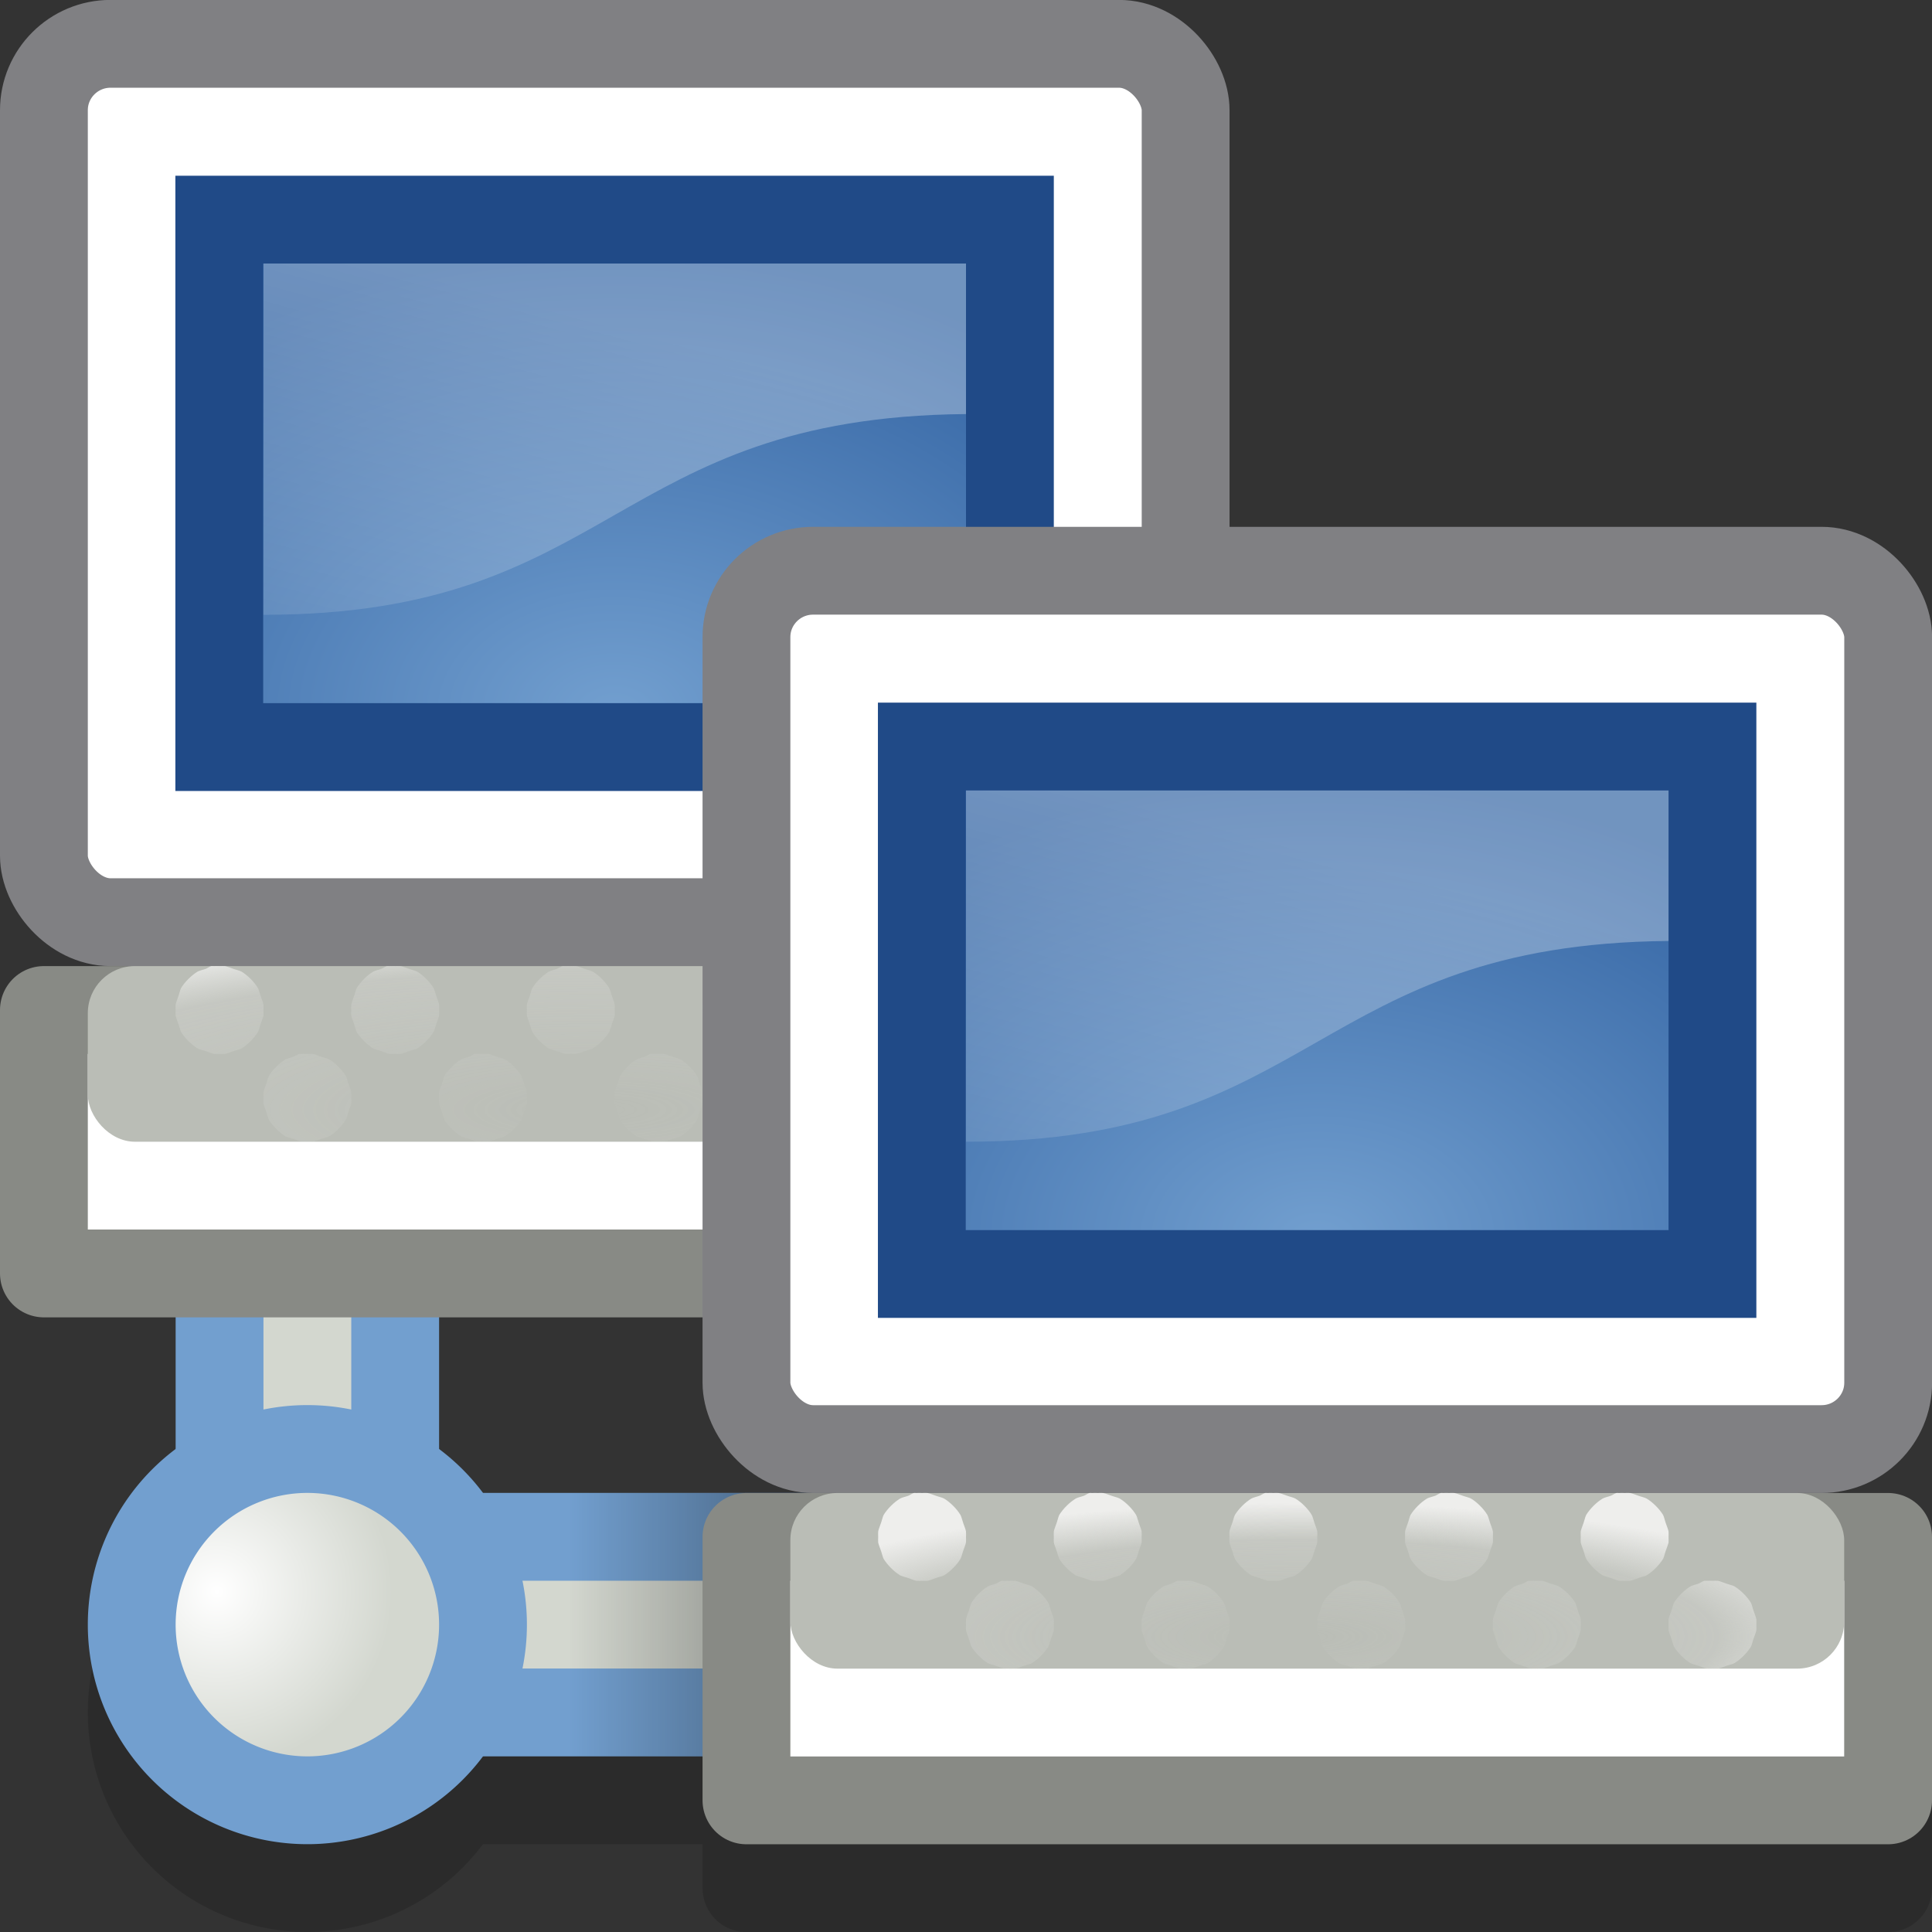
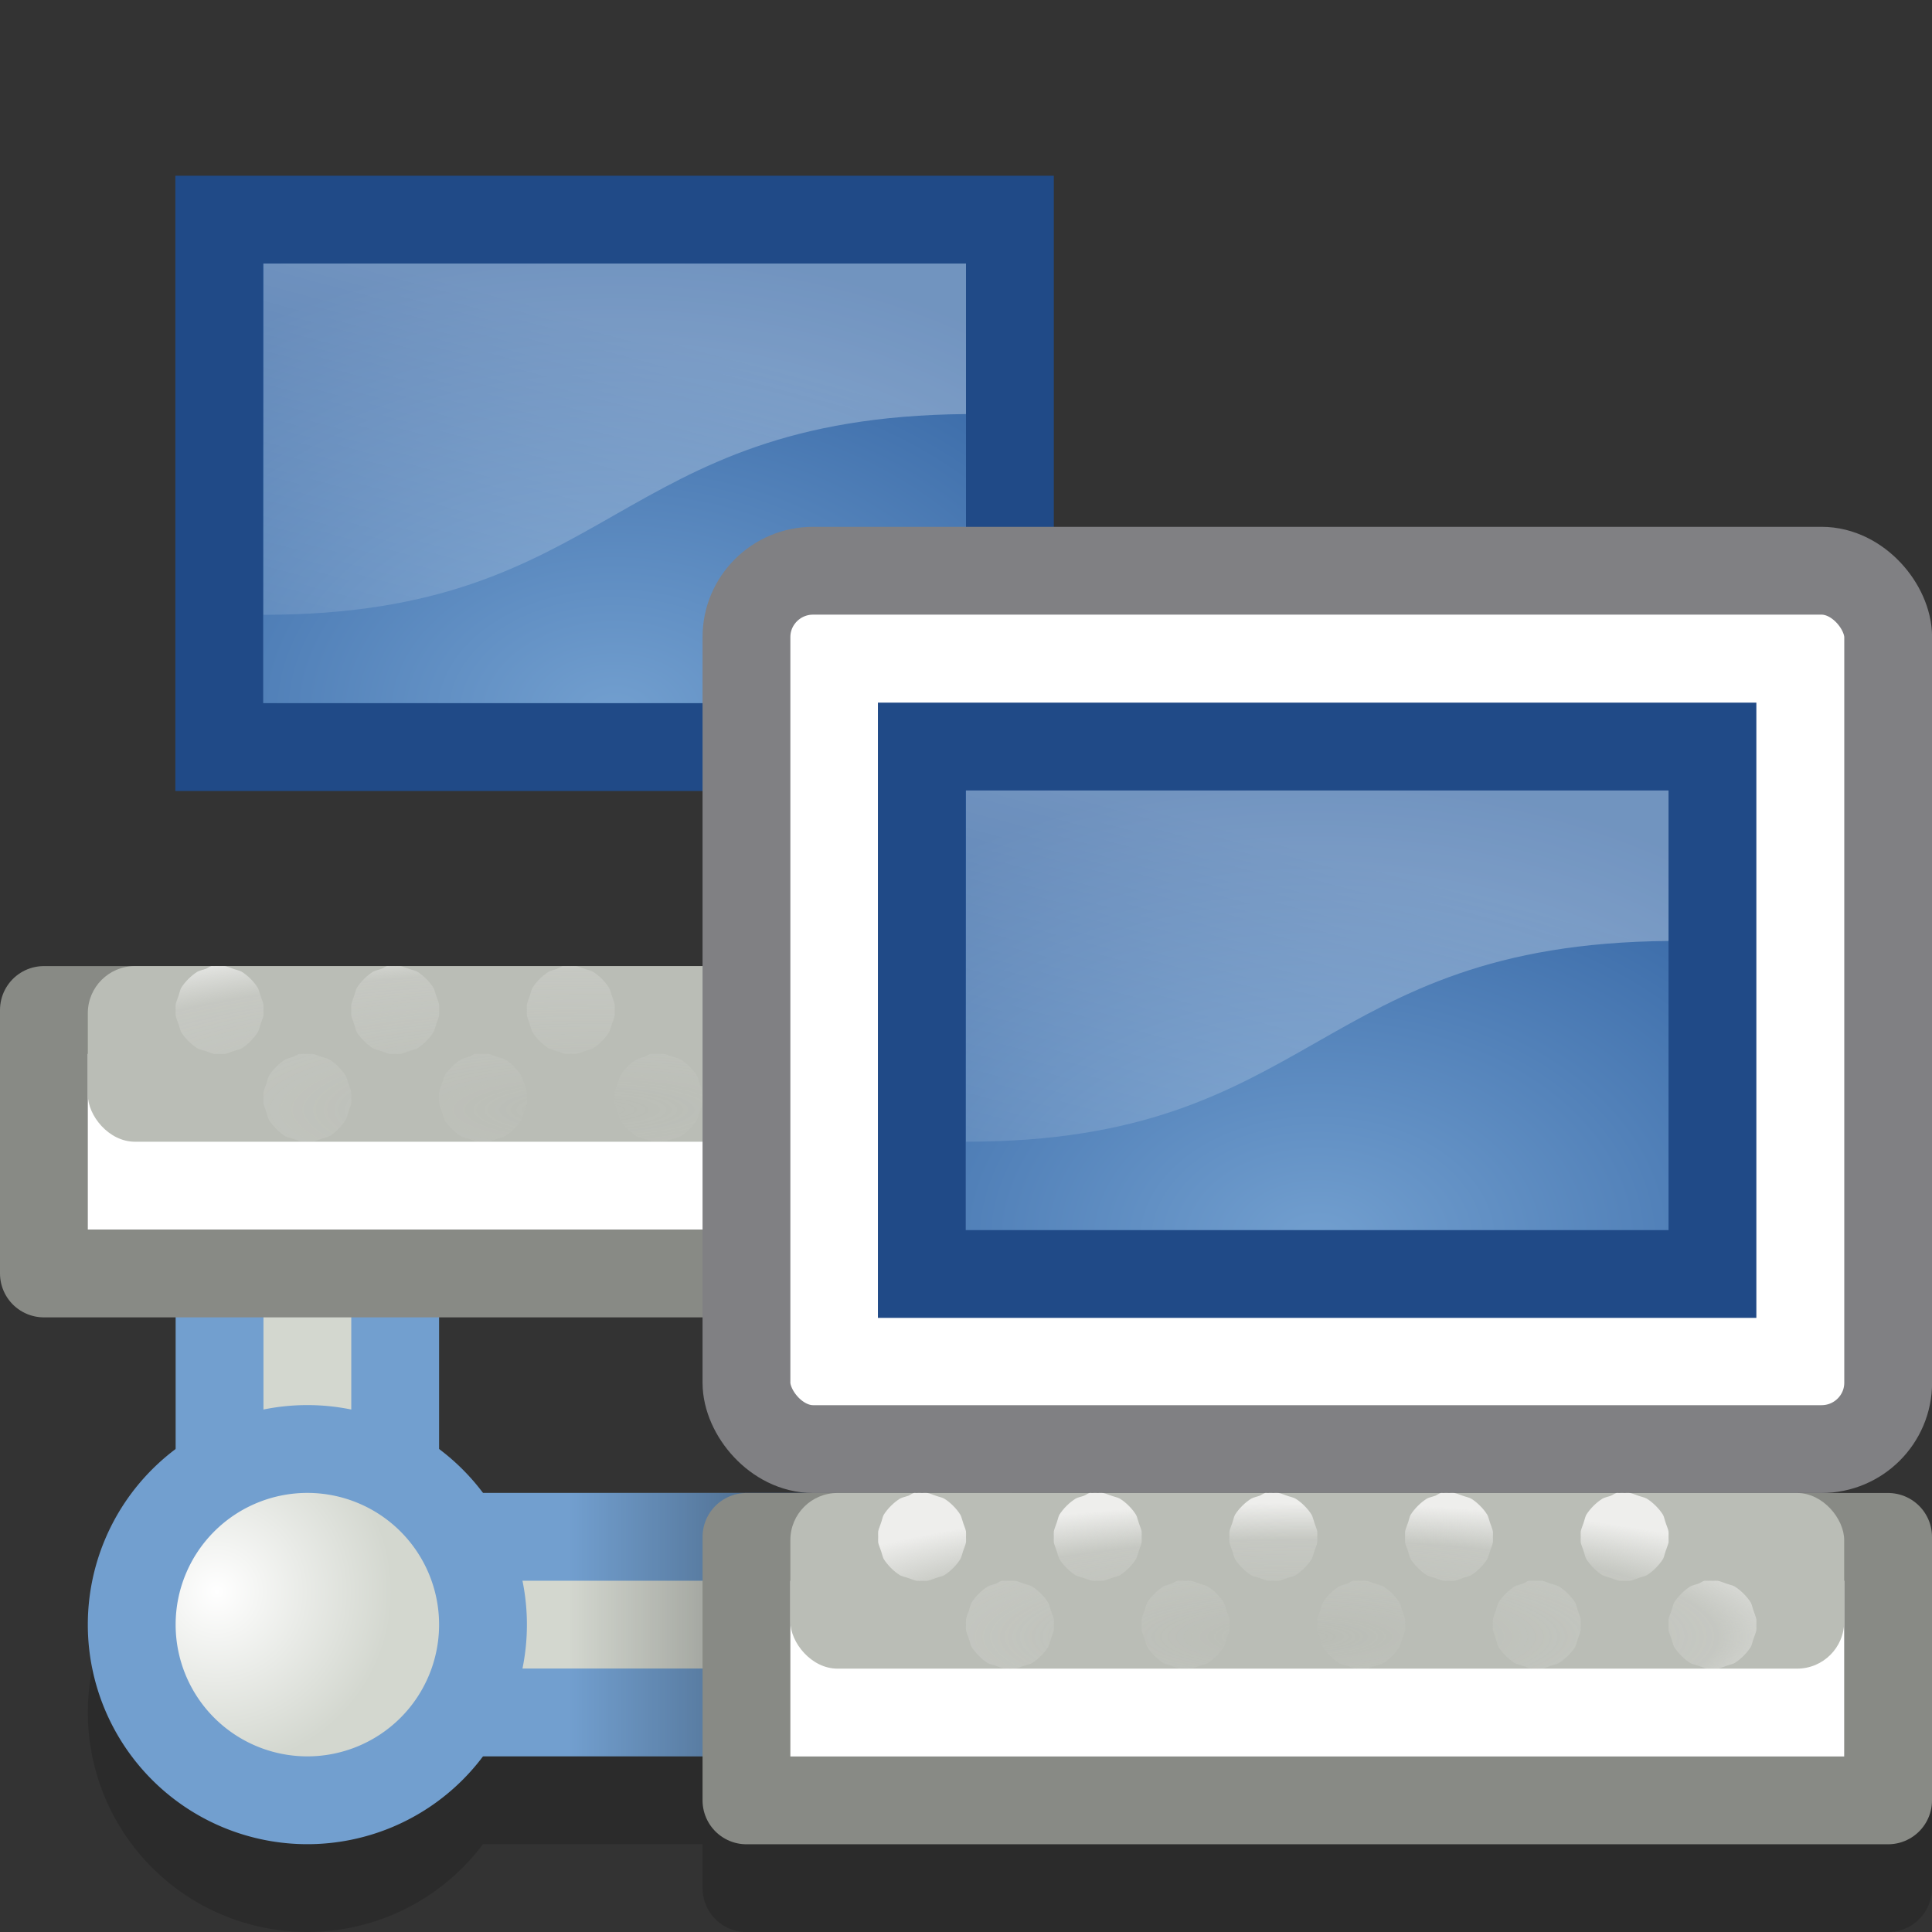
<svg xmlns="http://www.w3.org/2000/svg" xmlns:ns1="http://sodipodi.sourceforge.net/DTD/sodipodi-0.dtd" xmlns:ns2="http://www.inkscape.org/namespaces/inkscape" xmlns:xlink="http://www.w3.org/1999/xlink" width="22" height="22" id="svg2" ns1:version="0.32" ns2:version="0.45" version="1.0" ns1:docbase="/home/dobey/Projects/gnome-icon-theme/22x22/places" ns1:docname="network-workgroup.svg" ns2:export-filename="/home/lapo/Desktop/computer.png" ns2:export-xdpi="90" ns2:export-ydpi="90" ns2:output_extension="org.inkscape.output.svg.inkscape">
  <rect width="100%" height="100%" fill="#333333" stroke="none" />
  <defs id="defs4">
    <linearGradient ns2:collect="always" id="linearGradient3344">
      <stop style="stop-color:black;stop-opacity:1;" offset="0" id="stop3346" />
      <stop style="stop-color:black;stop-opacity:0;" offset="1" id="stop3348" />
    </linearGradient>
    <linearGradient ns2:collect="always" id="linearGradient3301">
      <stop style="stop-color:white;stop-opacity:1" offset="0" id="stop3303" />
      <stop style="stop-color:#d3d7cf;stop-opacity:1" offset="1" id="stop3305" />
    </linearGradient>
    <linearGradient id="linearGradient3286">
      <stop id="stop3288" offset="0" style="stop-color:#eeeeec;stop-opacity:0;" />
      <stop style="stop-color:#eeeeec;stop-opacity:0.22;" offset="0.726" id="stop3290" />
      <stop id="stop3292" offset="1" style="stop-color:#eeeeec" />
    </linearGradient>
    <linearGradient id="linearGradient3233">
      <stop style="stop-color:#eeeeec;stop-opacity:0;" offset="0" id="stop3235" />
      <stop id="stop3237" offset="0.726" style="stop-color:#eeeeec;stop-opacity:0.22;" />
      <stop style="stop-color:white" offset="1" id="stop3239" />
    </linearGradient>
    <linearGradient ns2:collect="always" id="linearGradient2287">
      <stop style="stop-color:#ffffff;stop-opacity:1;" offset="0" id="stop2289" />
      <stop style="stop-color:#ffffff;stop-opacity:0;" offset="1" id="stop2291" />
    </linearGradient>
    <linearGradient ns2:collect="always" id="linearGradient4039">
      <stop style="stop-color:#729fcf" offset="0" id="stop4041" />
      <stop style="stop-color:#3465a4" offset="1" id="stop4043" />
    </linearGradient>
    <radialGradient ns2:collect="always" xlink:href="#linearGradient4039" id="radialGradient3249" gradientUnits="userSpaceOnUse" gradientTransform="matrix(0.36,0,8.935599e-6,0.251,-68.685,-25.078)" cx="213.016" cy="56.565" fx="213.016" fy="56.565" r="21.006" />
    <linearGradient ns2:collect="always" xlink:href="#linearGradient2287" id="linearGradient3251" gradientUnits="userSpaceOnUse" gradientTransform="matrix(0.571,0,0,0.571,1.714,-17.713)" x1="11" y1="4.215" x2="7.824" y2="16.069" />
    <radialGradient ns2:collect="always" xlink:href="#linearGradient3233" id="radialGradient3253" gradientUnits="userSpaceOnUse" gradientTransform="matrix(1.884,0,0,0.437,-6.87,-13.375)" cx="7.785" cy="16.046" fx="7.785" fy="16.046" r="5.001" />
    <radialGradient ns2:collect="always" xlink:href="#linearGradient4039" id="radialGradient3269" gradientUnits="userSpaceOnUse" gradientTransform="matrix(0.36,0,8.935599e-6,0.251,-68.685,-25.078)" cx="213.016" cy="56.565" fx="213.016" fy="56.565" r="21.006" />
    <linearGradient ns2:collect="always" xlink:href="#linearGradient2287" id="linearGradient3271" gradientUnits="userSpaceOnUse" gradientTransform="matrix(0.571,0,0,0.571,1.714,-17.713)" x1="11" y1="4.215" x2="7.824" y2="16.069" />
    <radialGradient ns2:collect="always" xlink:href="#linearGradient3286" id="radialGradient3273" gradientUnits="userSpaceOnUse" gradientTransform="matrix(1.315,0,0,0.305,-2.436,-11.256)" cx="7.785" cy="16.046" fx="7.785" fy="16.046" r="5.001" />
    <radialGradient ns2:collect="always" xlink:href="#linearGradient3301" id="radialGradient3307" cx="-27.531" cy="18.125" fx="-27.531" fy="18.125" r="2.5" gradientUnits="userSpaceOnUse" gradientTransform="matrix(0.801,0,0,0.801,-5.479,3.607)" />
    <linearGradient ns2:collect="always" xlink:href="#linearGradient3344" id="linearGradient3350" x1="9.312" y1="18.562" x2="6.468" y2="18.562" gradientUnits="userSpaceOnUse" />
  </defs>
  <ns1:namedview id="base" pagecolor="#ffffff" bordercolor="#666666" borderopacity="1" ns2:pageopacity="0.0" ns2:pageshadow="2" ns2:zoom="1" ns2:cx="26.088655" ns2:cy="0.0043420927" ns2:document-units="px" ns2:current-layer="layer2" showgrid="false" stroke="#888a85" fill="#babdb6" ns2:grid-points="true" ns2:grid-bbox="false" ns2:window-width="1085" ns2:window-height="760" ns2:window-x="185" ns2:window-y="99" gridspacingx="0.5px" gridspacingy="0.5px" gridempspacing="2" showguides="false" ns2:guide-bbox="true" ns2:showpageshadow="false" showborder="false" ns2:object-paths="false" width="22px" height="22px">
    <ns1:guide orientation="vertical" position="24.011" id="guide2292" />
    <ns1:guide orientation="horizontal" position="7" id="guide2294" />
  </ns1:namedview>
  <g ns2:groupmode="layer" id="layer1" ns2:label="Shadow" />
  <g ns2:groupmode="layer" id="layer2" ns2:label="Lavoro" style="display:inline">
    <g id="g2611" ns2:label="Shadow" transform="translate(0,15.066)" />
    <g id="g2613" ns2:label="Lavoro" style="display:inline" transform="translate(0,15.066)" />
    <g id="g1598" ns2:label="Shadow" transform="translate(-306.25,-49)" />
    <g id="g1618" ns2:label="finiture" style="display:inline" transform="translate(-306.25,-49)" />
    <g id="g3168" ns2:label="Shadow" transform="translate(-7.518814e-8,-18.999)" />
    <g transform="translate(-7.518814e-8,-3.933)" ns2:label="Shadow" id="g3172" />
    <g transform="translate(-7.518814e-8,-3.933)" style="display:inline" ns2:label="Lavoro" id="g3174" />
    <g transform="translate(-306.25,-67.999)" ns2:label="Shadow" id="g3182" />
    <g transform="translate(-306.25,-67.999)" style="display:inline" ns2:label="finiture" id="g3184" />
    <g id="g3337" style="fill:black;stroke:black;opacity:0.15" transform="translate(0,1)">
      <rect style="opacity:1;color:black;fill:black;fill-opacity:1;fill-rule:nonzero;stroke:black;stroke-width:1;stroke-linecap:round;stroke-linejoin:round;marker:none;marker-start:none;marker-mid:none;marker-end:none;stroke-miterlimit:4;stroke-dasharray:none;stroke-dashoffset:1.4;stroke-opacity:1;visibility:visible;display:inline;overflow:visible" id="rect3331" width="8.984" height="2" x="3.505" y="47.5" transform="translate(-1,-30)" />
      <path ns1:type="arc" style="opacity:1;color:black;fill:black;fill-opacity:1;fill-rule:nonzero;stroke:black;stroke-width:1;stroke-linecap:round;stroke-linejoin:round;marker:none;marker-start:none;marker-mid:none;marker-end:none;stroke-miterlimit:4;stroke-dasharray:none;stroke-dashoffset:1.4;stroke-opacity:1;visibility:visible;display:inline;overflow:visible" id="path3333" ns1:cx="-26.5" ns1:cy="18.5" ns1:rx="2" ns1:ry="2" d="M -24.5 18.5 A 2 2 0 1 1  -28.5,18.5 A 2 2 0 1 1  -24.5 18.5 z" transform="translate(30,0)" />
      <path style="color:black;fill:black;fill-opacity:1;fill-rule:nonzero;stroke:black;stroke-width:1;stroke-linecap:round;stroke-linejoin:round;marker:none;marker-start:none;marker-mid:none;marker-end:none;stroke-miterlimit:4;stroke-dasharray:none;stroke-dashoffset:0;stroke-opacity:1;visibility:visible;display:inline;overflow:visible" d="M 1.5,-7.499 L 14.5,-7.499 L 14.5,-4.499 L 1.5,-4.499 L 1.5,-7.499 z " id="path3335" ns1:nodetypes="ccccc" transform="translate(7,25)" />
    </g>
    <g id="g3281" transform="translate(-1,-30)">
      <rect transform="matrix(0,-1,1,0,0,0)" y="3.5" x="-48.504" height="2" width="6.952" id="rect3275" style="opacity:1;color:black;fill:#d3d7cf;fill-opacity:1;fill-rule:nonzero;stroke:#729fcf;stroke-width:1;stroke-linecap:round;stroke-linejoin:round;marker:none;marker-start:none;marker-mid:none;marker-end:none;stroke-miterlimit:4;stroke-dasharray:none;stroke-dashoffset:1.4;stroke-opacity:1;visibility:visible;display:inline;overflow:visible" />
      <rect y="47.5" x="3.505" height="2" width="8.984" id="rect3277" style="opacity:1;color:black;fill:#d3d7cf;fill-opacity:1;fill-rule:nonzero;stroke:#729fcf;stroke-width:1;stroke-linecap:round;stroke-linejoin:round;marker:none;marker-start:none;marker-mid:none;marker-end:none;stroke-miterlimit:4;stroke-dasharray:none;stroke-dashoffset:1.4;stroke-opacity:1;visibility:visible;display:inline;overflow:visible" />
      <path transform="translate(31,30)" d="M -24.5 18.5 A 2 2 0 1 1  -28.5,18.5 A 2 2 0 1 1  -24.5 18.5 z" ns1:ry="2" ns1:rx="2" ns1:cy="18.5" ns1:cx="-26.5" id="path3279" style="opacity:1;color:black;fill:url(#radialGradient3307);fill-opacity:1.0;fill-rule:nonzero;stroke:#729fcf;stroke-width:1;stroke-linecap:round;stroke-linejoin:round;marker:none;marker-start:none;marker-mid:none;marker-end:none;stroke-miterlimit:4;stroke-dasharray:none;stroke-dashoffset:1.4;stroke-opacity:1;visibility:visible;display:inline;overflow:visible" ns1:type="arc" />
    </g>
    <g id="g3241" transform="translate(-1,19)">
-       <rect style="color:black;fill:white;fill-opacity:1;fill-rule:nonzero;stroke:#808083;stroke-width:1;stroke-linecap:round;stroke-linejoin:round;marker:none;marker-start:none;marker-mid:none;marker-end:none;stroke-miterlimit:4;stroke-dasharray:none;stroke-dashoffset:0;stroke-opacity:1;visibility:visible;display:inline;overflow:visible" id="rect3178" width="13.001" height="10.002" x="1.5" y="-18.501" rx="0.759" ry="0.756" />
      <path ns1:nodetypes="ccccc" id="path3180" d="M 1.5,-7.499 L 14.5,-7.499 L 14.5,-4.499 L 1.5,-4.499 L 1.5,-7.499 z " style="color:black;fill:white;fill-opacity:1;fill-rule:nonzero;stroke:#888a85;stroke-width:1;stroke-linecap:round;stroke-linejoin:round;marker:none;marker-start:none;marker-mid:none;marker-end:none;stroke-miterlimit:4;stroke-dasharray:none;stroke-dashoffset:0;stroke-opacity:1;visibility:visible;display:inline;overflow:visible" />
      <rect style="color:black;fill:url(#radialGradient3249);fill-opacity:1;fill-rule:nonzero;stroke:#204a87;stroke-width:1;stroke-linecap:round;stroke-linejoin:miter;marker:none;marker-start:none;marker-mid:none;marker-end:none;stroke-miterlimit:4;stroke-dasharray:none;stroke-dashoffset:0;stroke-opacity:1;visibility:visible;display:inline;overflow:visible" id="rect3186" width="9.003" height="6.006" x="3.497" y="-16.499" />
      <path style="opacity:0.302;color:black;fill:url(#linearGradient3251);fill-opacity:1;fill-rule:nonzero;stroke:none;stroke-width:1;stroke-linecap:round;stroke-linejoin:round;marker:none;marker-start:none;marker-mid:none;marker-end:none;stroke-miterlimit:4;stroke-dashoffset:0;stroke-opacity:1;visibility:visible;display:inline;overflow:visible" d="M 4,-15.999 L 12,-15.999 L 12,-14.285 C 7.964,-14.249 8,-11.999 4,-11.999 L 4,-15.999 z " id="path3188" ns1:nodetypes="ccccc" />
      <rect style="color:black;fill:#babdb6;fill-opacity:1;fill-rule:nonzero;stroke:none;stroke-width:1;stroke-linecap:square;stroke-linejoin:miter;marker:none;marker-start:none;marker-mid:none;marker-end:none;stroke-miterlimit:4;stroke-dasharray:none;stroke-dashoffset:0;stroke-opacity:1;visibility:visible;display:inline;overflow:visible" id="rect3190" width="12" height="2" x="2" y="-7.999" rx="0.536" ry="0.536" />
-       <path style="color:black;fill:url(#radialGradient3253);fill-opacity:1;fill-rule:nonzero;stroke:none;stroke-width:1;stroke-linecap:square;stroke-linejoin:round;marker:none;marker-start:none;marker-mid:none;marker-end:none;stroke-miterlimit:4;stroke-dasharray:none;stroke-dashoffset:0;stroke-opacity:1;visibility:visible;display:inline;overflow:visible" d="M 3.406,-7.999 C 3.39,-7.996 3.359,-7.973 3.344,-7.968 C 3.321,-7.959 3.271,-7.948 3.25,-7.936 C 3.181,-7.895 3.104,-7.818 3.062,-7.749 C 3.051,-7.728 3.04,-7.678 3.031,-7.655 C 3.024,-7.632 3.004,-7.586 3,-7.561 C 2.998,-7.545 3,-7.516 3,-7.499 C 3,-7.482 2.998,-7.453 3,-7.436 C 3.004,-7.412 3.024,-7.366 3.031,-7.343 C 3.04,-7.32 3.051,-7.27 3.062,-7.249 C 3.104,-7.18 3.181,-7.103 3.25,-7.061 C 3.271,-7.05 3.321,-7.039 3.344,-7.03 C 3.367,-7.023 3.413,-7.003 3.437,-6.999 C 3.454,-6.997 3.483,-6.999 3.5,-6.999 C 3.517,-6.999 3.546,-6.997 3.562,-6.999 C 3.587,-7.003 3.633,-7.023 3.656,-7.03 C 3.679,-7.039 3.729,-7.05 3.75,-7.061 C 3.819,-7.103 3.896,-7.18 3.937,-7.249 C 3.949,-7.27 3.96,-7.32 3.969,-7.343 C 3.976,-7.366 3.996,-7.412 4,-7.436 C 4.002,-7.453 4,-7.482 4,-7.499 C 4,-7.516 4.002,-7.545 4,-7.561 C 3.996,-7.586 3.976,-7.632 3.969,-7.655 C 3.96,-7.678 3.949,-7.728 3.937,-7.749 C 3.896,-7.818 3.819,-7.895 3.75,-7.936 C 3.729,-7.948 3.679,-7.959 3.656,-7.968 C 3.633,-7.975 3.587,-7.995 3.562,-7.999 C 3.546,-8.001 3.517,-7.999 3.5,-7.999 C 3.483,-7.999 3.454,-8.001 3.437,-7.999 C 3.429,-7.998 3.414,-8.001 3.406,-7.999 z M 5.406,-7.999 C 5.39,-7.996 5.359,-7.973 5.344,-7.968 C 5.321,-7.959 5.271,-7.948 5.25,-7.936 C 5.181,-7.895 5.104,-7.818 5.062,-7.749 C 5.051,-7.728 5.04,-7.678 5.031,-7.655 C 5.024,-7.632 5.004,-7.586 5,-7.561 C 4.998,-7.545 5,-7.516 5,-7.499 C 5,-7.482 4.998,-7.453 5,-7.436 C 5.004,-7.412 5.024,-7.366 5.031,-7.343 C 5.04,-7.32 5.051,-7.27 5.062,-7.249 C 5.104,-7.18 5.181,-7.103 5.25,-7.061 C 5.271,-7.05 5.321,-7.039 5.344,-7.03 C 5.367,-7.023 5.413,-7.003 5.437,-6.999 C 5.454,-6.997 5.483,-6.999 5.5,-6.999 C 5.517,-6.999 5.546,-6.997 5.562,-6.999 C 5.587,-7.003 5.633,-7.023 5.656,-7.03 C 5.679,-7.039 5.729,-7.05 5.75,-7.061 C 5.819,-7.103 5.896,-7.18 5.937,-7.249 C 5.949,-7.27 5.96,-7.32 5.969,-7.343 C 5.976,-7.366 5.996,-7.412 6,-7.436 C 6.002,-7.453 6,-7.482 6,-7.499 C 6,-7.516 6.002,-7.545 6,-7.561 C 5.996,-7.586 5.976,-7.632 5.969,-7.655 C 5.96,-7.678 5.949,-7.728 5.937,-7.749 C 5.896,-7.818 5.819,-7.895 5.75,-7.936 C 5.729,-7.948 5.679,-7.959 5.656,-7.968 C 5.633,-7.975 5.587,-7.995 5.562,-7.999 C 5.546,-8.001 5.517,-7.999 5.5,-7.999 C 5.483,-7.999 5.454,-8.001 5.437,-7.999 C 5.429,-7.998 5.414,-8.001 5.406,-7.999 z M 7.406,-7.999 C 7.39,-7.996 7.359,-7.973 7.344,-7.968 C 7.321,-7.959 7.271,-7.948 7.25,-7.936 C 7.181,-7.895 7.104,-7.818 7.062,-7.749 C 7.051,-7.728 7.04,-7.678 7.031,-7.655 C 7.024,-7.632 7.004,-7.586 7,-7.561 C 6.998,-7.545 7,-7.516 7,-7.499 C 7,-7.482 6.998,-7.453 7,-7.436 C 7.004,-7.412 7.024,-7.366 7.031,-7.343 C 7.04,-7.32 7.051,-7.27 7.062,-7.249 C 7.104,-7.18 7.181,-7.103 7.25,-7.061 C 7.271,-7.05 7.321,-7.039 7.344,-7.03 C 7.367,-7.023 7.413,-7.003 7.437,-6.999 C 7.454,-6.997 7.483,-6.999 7.5,-6.999 C 7.517,-6.999 7.546,-6.997 7.562,-6.999 C 7.587,-7.003 7.633,-7.023 7.656,-7.03 C 7.679,-7.039 7.729,-7.05 7.75,-7.061 C 7.819,-7.103 7.896,-7.18 7.937,-7.249 C 7.949,-7.27 7.96,-7.32 7.969,-7.343 C 7.976,-7.366 7.996,-7.412 8,-7.436 C 8.002,-7.453 8,-7.482 8,-7.499 C 8,-7.516 8.002,-7.545 8,-7.561 C 7.996,-7.586 7.976,-7.632 7.969,-7.655 C 7.96,-7.678 7.949,-7.728 7.937,-7.749 C 7.896,-7.818 7.819,-7.895 7.75,-7.936 C 7.729,-7.948 7.679,-7.959 7.656,-7.968 C 7.633,-7.975 7.587,-7.995 7.562,-7.999 C 7.546,-8.001 7.517,-7.999 7.5,-7.999 C 7.483,-7.999 7.454,-8.001 7.437,-7.999 C 7.429,-7.998 7.414,-8.001 7.406,-7.999 z M 9.406,-7.999 C 9.39,-7.996 9.359,-7.973 9.344,-7.968 C 9.321,-7.959 9.271,-7.948 9.25,-7.936 C 9.181,-7.895 9.104,-7.818 9.062,-7.749 C 9.051,-7.728 9.04,-7.678 9.031,-7.655 C 9.024,-7.632 9.004,-7.586 9,-7.561 C 8.998,-7.545 9,-7.516 9,-7.499 C 9,-7.482 8.998,-7.453 9,-7.436 C 9.004,-7.412 9.024,-7.366 9.031,-7.343 C 9.04,-7.32 9.051,-7.27 9.062,-7.249 C 9.104,-7.18 9.181,-7.103 9.25,-7.061 C 9.271,-7.05 9.321,-7.039 9.344,-7.03 C 9.367,-7.023 9.413,-7.003 9.437,-6.999 C 9.454,-6.997 9.483,-6.999 9.5,-6.999 C 9.517,-6.999 9.546,-6.997 9.562,-6.999 C 9.587,-7.003 9.633,-7.023 9.656,-7.03 C 9.679,-7.039 9.729,-7.05 9.75,-7.061 C 9.819,-7.103 9.896,-7.18 9.937,-7.249 C 9.949,-7.27 9.96,-7.32 9.969,-7.343 C 9.976,-7.366 9.996,-7.412 10,-7.436 C 10.002,-7.453 10,-7.482 10,-7.499 C 10,-7.516 10.002,-7.545 10,-7.561 C 9.996,-7.586 9.976,-7.632 9.969,-7.655 C 9.96,-7.678 9.949,-7.728 9.937,-7.749 C 9.896,-7.818 9.819,-7.895 9.75,-7.936 C 9.729,-7.948 9.679,-7.959 9.656,-7.968 C 9.633,-7.975 9.587,-7.995 9.562,-7.999 C 9.546,-8.001 9.517,-7.999 9.5,-7.999 C 9.483,-7.999 9.454,-8.001 9.437,-7.999 C 9.429,-7.998 9.414,-8.001 9.406,-7.999 z M 11.406,-7.999 C 11.39,-7.996 11.359,-7.973 11.344,-7.968 C 11.321,-7.959 11.271,-7.948 11.25,-7.936 C 11.181,-7.895 11.104,-7.818 11.062,-7.749 C 11.051,-7.728 11.04,-7.678 11.031,-7.655 C 11.024,-7.632 11.004,-7.586 11,-7.561 C 10.998,-7.545 11,-7.516 11,-7.499 C 11,-7.482 10.998,-7.453 11,-7.436 C 11.004,-7.412 11.024,-7.366 11.031,-7.343 C 11.04,-7.32 11.051,-7.27 11.062,-7.249 C 11.104,-7.18 11.181,-7.103 11.25,-7.061 C 11.271,-7.05 11.321,-7.039 11.344,-7.03 C 11.367,-7.023 11.413,-7.003 11.438,-6.999 C 11.454,-6.997 11.483,-6.999 11.5,-6.999 C 11.517,-6.999 11.546,-6.997 11.562,-6.999 C 11.587,-7.003 11.633,-7.023 11.656,-7.03 C 11.679,-7.039 11.729,-7.05 11.75,-7.061 C 11.819,-7.103 11.896,-7.18 11.938,-7.249 C 11.949,-7.27 11.96,-7.32 11.969,-7.343 C 11.976,-7.366 11.996,-7.412 12,-7.436 C 12.002,-7.453 12,-7.482 12,-7.499 C 12,-7.516 12.002,-7.545 12,-7.561 C 11.996,-7.586 11.976,-7.632 11.969,-7.655 C 11.96,-7.678 11.949,-7.728 11.938,-7.749 C 11.896,-7.818 11.819,-7.895 11.75,-7.936 C 11.729,-7.948 11.679,-7.959 11.656,-7.968 C 11.633,-7.975 11.587,-7.995 11.562,-7.999 C 11.546,-8.001 11.517,-7.999 11.5,-7.999 C 11.483,-7.999 11.454,-8.001 11.438,-7.999 C 11.429,-7.998 11.414,-8.001 11.406,-7.999 z M 4.406,-6.999 C 4.39,-6.996 4.359,-6.973 4.344,-6.968 C 4.321,-6.959 4.271,-6.948 4.25,-6.936 C 4.181,-6.895 4.104,-6.818 4.062,-6.749 C 4.051,-6.728 4.04,-6.678 4.031,-6.655 C 4.024,-6.632 4.004,-6.586 4,-6.561 C 3.998,-6.545 4,-6.516 4,-6.499 C 4,-6.482 3.998,-6.453 4,-6.436 C 4.004,-6.412 4.024,-6.366 4.031,-6.343 C 4.04,-6.32 4.051,-6.27 4.062,-6.249 C 4.104,-6.18 4.181,-6.103 4.25,-6.061 C 4.271,-6.05 4.321,-6.039 4.344,-6.03 C 4.367,-6.023 4.413,-6.003 4.437,-5.999 C 4.454,-5.997 4.483,-5.999 4.5,-5.999 C 4.517,-5.999 4.546,-5.997 4.562,-5.999 C 4.587,-6.003 4.633,-6.023 4.656,-6.03 C 4.679,-6.039 4.729,-6.05 4.75,-6.061 C 4.819,-6.103 4.896,-6.18 4.937,-6.249 C 4.949,-6.27 4.96,-6.32 4.969,-6.343 C 4.976,-6.366 4.996,-6.412 5,-6.436 C 5.002,-6.453 5,-6.482 5,-6.499 C 5,-6.516 5.002,-6.545 5,-6.561 C 4.996,-6.586 4.976,-6.632 4.969,-6.655 C 4.96,-6.678 4.949,-6.728 4.937,-6.749 C 4.896,-6.818 4.819,-6.895 4.75,-6.936 C 4.729,-6.948 4.679,-6.959 4.656,-6.968 C 4.633,-6.975 4.587,-6.995 4.562,-6.999 C 4.546,-7.001 4.517,-6.999 4.5,-6.999 C 4.483,-6.999 4.454,-7.001 4.437,-6.999 C 4.429,-6.998 4.414,-7.001 4.406,-6.999 z M 6.406,-6.999 C 6.39,-6.996 6.359,-6.973 6.344,-6.968 C 6.321,-6.959 6.271,-6.948 6.25,-6.936 C 6.181,-6.895 6.104,-6.818 6.062,-6.749 C 6.051,-6.728 6.04,-6.678 6.031,-6.655 C 6.024,-6.632 6.004,-6.586 6,-6.561 C 5.998,-6.545 6,-6.516 6,-6.499 C 6,-6.482 5.998,-6.453 6,-6.436 C 6.004,-6.412 6.024,-6.366 6.031,-6.343 C 6.04,-6.32 6.051,-6.27 6.062,-6.249 C 6.104,-6.18 6.181,-6.103 6.25,-6.061 C 6.271,-6.05 6.321,-6.039 6.344,-6.03 C 6.367,-6.023 6.413,-6.003 6.437,-5.999 C 6.454,-5.997 6.483,-5.999 6.5,-5.999 C 6.517,-5.999 6.546,-5.997 6.562,-5.999 C 6.587,-6.003 6.633,-6.023 6.656,-6.03 C 6.679,-6.039 6.729,-6.05 6.75,-6.061 C 6.819,-6.103 6.896,-6.18 6.937,-6.249 C 6.949,-6.27 6.96,-6.32 6.969,-6.343 C 6.976,-6.366 6.996,-6.412 7,-6.436 C 7.002,-6.453 7,-6.482 7,-6.499 C 7,-6.516 7.002,-6.545 7,-6.561 C 6.996,-6.586 6.976,-6.632 6.969,-6.655 C 6.96,-6.678 6.949,-6.728 6.937,-6.749 C 6.896,-6.818 6.819,-6.895 6.75,-6.936 C 6.729,-6.948 6.679,-6.959 6.656,-6.968 C 6.633,-6.975 6.587,-6.995 6.562,-6.999 C 6.546,-7.001 6.517,-6.999 6.5,-6.999 C 6.483,-6.999 6.454,-7.001 6.437,-6.999 C 6.429,-6.998 6.414,-7.001 6.406,-6.999 z M 8.406,-6.999 C 8.39,-6.996 8.359,-6.973 8.344,-6.968 C 8.321,-6.959 8.271,-6.948 8.25,-6.936 C 8.181,-6.895 8.104,-6.818 8.062,-6.749 C 8.051,-6.728 8.04,-6.678 8.031,-6.655 C 8.024,-6.632 8.004,-6.586 8,-6.561 C 7.998,-6.545 8,-6.516 8,-6.499 C 8,-6.482 7.998,-6.453 8,-6.436 C 8.004,-6.412 8.024,-6.366 8.031,-6.343 C 8.04,-6.32 8.051,-6.27 8.062,-6.249 C 8.104,-6.18 8.181,-6.103 8.25,-6.061 C 8.271,-6.05 8.321,-6.039 8.344,-6.03 C 8.367,-6.023 8.413,-6.003 8.437,-5.999 C 8.454,-5.997 8.483,-5.999 8.5,-5.999 C 8.517,-5.999 8.546,-5.997 8.562,-5.999 C 8.587,-6.003 8.633,-6.023 8.656,-6.03 C 8.679,-6.039 8.729,-6.05 8.75,-6.061 C 8.819,-6.103 8.896,-6.18 8.937,-6.249 C 8.949,-6.27 8.96,-6.32 8.969,-6.343 C 8.976,-6.366 8.996,-6.412 9,-6.436 C 9.002,-6.453 9,-6.482 9,-6.499 C 9,-6.516 9.002,-6.545 9,-6.561 C 8.996,-6.586 8.976,-6.632 8.969,-6.655 C 8.96,-6.678 8.949,-6.728 8.937,-6.749 C 8.896,-6.818 8.819,-6.895 8.75,-6.936 C 8.729,-6.948 8.679,-6.959 8.656,-6.968 C 8.633,-6.975 8.587,-6.995 8.562,-6.999 C 8.546,-7.001 8.517,-6.999 8.5,-6.999 C 8.483,-6.999 8.454,-7.001 8.437,-6.999 C 8.429,-6.998 8.414,-7.001 8.406,-6.999 z M 10.406,-6.999 C 10.39,-6.996 10.359,-6.973 10.344,-6.968 C 10.321,-6.959 10.271,-6.948 10.25,-6.936 C 10.181,-6.895 10.104,-6.818 10.062,-6.749 C 10.051,-6.728 10.04,-6.678 10.031,-6.655 C 10.024,-6.632 10.004,-6.586 10,-6.561 C 9.998,-6.545 10,-6.516 10,-6.499 C 10,-6.482 9.998,-6.453 10,-6.436 C 10.004,-6.412 10.024,-6.366 10.031,-6.343 C 10.04,-6.32 10.051,-6.27 10.062,-6.249 C 10.104,-6.18 10.181,-6.103 10.25,-6.061 C 10.271,-6.05 10.321,-6.039 10.344,-6.03 C 10.367,-6.023 10.413,-6.003 10.438,-5.999 C 10.454,-5.997 10.483,-5.999 10.5,-5.999 C 10.517,-5.999 10.546,-5.997 10.562,-5.999 C 10.587,-6.003 10.633,-6.023 10.656,-6.03 C 10.679,-6.039 10.729,-6.05 10.75,-6.061 C 10.819,-6.103 10.896,-6.18 10.938,-6.249 C 10.949,-6.27 10.96,-6.32 10.969,-6.343 C 10.976,-6.366 10.996,-6.412 11,-6.436 C 11.002,-6.453 11,-6.482 11,-6.499 C 11,-6.516 11.002,-6.545 11,-6.561 C 10.996,-6.586 10.976,-6.632 10.969,-6.655 C 10.96,-6.678 10.949,-6.728 10.938,-6.749 C 10.896,-6.818 10.819,-6.895 10.75,-6.936 C 10.729,-6.948 10.679,-6.959 10.656,-6.968 C 10.633,-6.975 10.587,-6.995 10.562,-6.999 C 10.546,-7.001 10.517,-6.999 10.5,-6.999 C 10.483,-6.999 10.454,-7.001 10.438,-6.999 C 10.429,-6.998 10.414,-7.001 10.406,-6.999 z M 12.406,-6.999 C 12.39,-6.996 12.359,-6.973 12.344,-6.968 C 12.321,-6.959 12.271,-6.948 12.25,-6.936 C 12.181,-6.895 12.104,-6.818 12.062,-6.749 C 12.051,-6.728 12.04,-6.678 12.031,-6.655 C 12.024,-6.632 12.004,-6.586 12,-6.561 C 11.998,-6.545 12,-6.516 12,-6.499 C 12,-6.482 11.998,-6.453 12,-6.436 C 12.004,-6.412 12.024,-6.366 12.031,-6.343 C 12.04,-6.32 12.051,-6.27 12.062,-6.249 C 12.104,-6.18 12.181,-6.103 12.25,-6.061 C 12.271,-6.05 12.321,-6.039 12.344,-6.03 C 12.367,-6.023 12.413,-6.003 12.438,-5.999 C 12.454,-5.997 12.483,-5.999 12.5,-5.999 C 12.517,-5.999 12.546,-5.997 12.562,-5.999 C 12.587,-6.003 12.633,-6.023 12.656,-6.03 C 12.679,-6.039 12.729,-6.05 12.75,-6.061 C 12.819,-6.103 12.896,-6.18 12.938,-6.249 C 12.949,-6.27 12.96,-6.32 12.969,-6.343 C 12.976,-6.366 12.996,-6.412 13,-6.436 C 13.002,-6.453 13,-6.482 13,-6.499 C 13,-6.516 13.002,-6.545 13,-6.561 C 12.996,-6.586 12.976,-6.632 12.969,-6.655 C 12.96,-6.678 12.949,-6.728 12.938,-6.749 C 12.896,-6.818 12.819,-6.895 12.75,-6.936 C 12.729,-6.948 12.679,-6.959 12.656,-6.968 C 12.633,-6.975 12.587,-6.995 12.562,-6.999 C 12.546,-7.001 12.517,-6.999 12.5,-6.999 C 12.483,-6.999 12.454,-7.001 12.438,-6.999 C 12.429,-6.998 12.414,-7.001 12.406,-6.999 z " id="path3192" />
+       <path style="color:black;fill:url(#radialGradient3253);fill-opacity:1;fill-rule:nonzero;stroke:none;stroke-width:1;stroke-linecap:square;stroke-linejoin:round;marker:none;marker-start:none;marker-mid:none;marker-end:none;stroke-miterlimit:4;stroke-dasharray:none;stroke-dashoffset:0;stroke-opacity:1;visibility:visible;display:inline;overflow:visible" d="M 3.406,-7.999 C 3.39,-7.996 3.359,-7.973 3.344,-7.968 C 3.321,-7.959 3.271,-7.948 3.25,-7.936 C 3.181,-7.895 3.104,-7.818 3.062,-7.749 C 3.051,-7.728 3.04,-7.678 3.031,-7.655 C 3.024,-7.632 3.004,-7.586 3,-7.561 C 2.998,-7.545 3,-7.516 3,-7.499 C 3,-7.482 2.998,-7.453 3,-7.436 C 3.004,-7.412 3.024,-7.366 3.031,-7.343 C 3.04,-7.32 3.051,-7.27 3.062,-7.249 C 3.104,-7.18 3.181,-7.103 3.25,-7.061 C 3.271,-7.05 3.321,-7.039 3.344,-7.03 C 3.367,-7.023 3.413,-7.003 3.437,-6.999 C 3.454,-6.997 3.483,-6.999 3.5,-6.999 C 3.517,-6.999 3.546,-6.997 3.562,-6.999 C 3.587,-7.003 3.633,-7.023 3.656,-7.03 C 3.679,-7.039 3.729,-7.05 3.75,-7.061 C 3.819,-7.103 3.896,-7.18 3.937,-7.249 C 3.949,-7.27 3.96,-7.32 3.969,-7.343 C 3.976,-7.366 3.996,-7.412 4,-7.436 C 4.002,-7.453 4,-7.482 4,-7.499 C 4,-7.516 4.002,-7.545 4,-7.561 C 3.996,-7.586 3.976,-7.632 3.969,-7.655 C 3.96,-7.678 3.949,-7.728 3.937,-7.749 C 3.896,-7.818 3.819,-7.895 3.75,-7.936 C 3.729,-7.948 3.679,-7.959 3.656,-7.968 C 3.633,-7.975 3.587,-7.995 3.562,-7.999 C 3.546,-8.001 3.517,-7.999 3.5,-7.999 C 3.483,-7.999 3.454,-8.001 3.437,-7.999 C 3.429,-7.998 3.414,-8.001 3.406,-7.999 z M 5.406,-7.999 C 5.39,-7.996 5.359,-7.973 5.344,-7.968 C 5.321,-7.959 5.271,-7.948 5.25,-7.936 C 5.181,-7.895 5.104,-7.818 5.062,-7.749 C 5.051,-7.728 5.04,-7.678 5.031,-7.655 C 5.024,-7.632 5.004,-7.586 5,-7.561 C 4.998,-7.545 5,-7.516 5,-7.499 C 5,-7.482 4.998,-7.453 5,-7.436 C 5.004,-7.412 5.024,-7.366 5.031,-7.343 C 5.04,-7.32 5.051,-7.27 5.062,-7.249 C 5.104,-7.18 5.181,-7.103 5.25,-7.061 C 5.271,-7.05 5.321,-7.039 5.344,-7.03 C 5.367,-7.023 5.413,-7.003 5.437,-6.999 C 5.454,-6.997 5.483,-6.999 5.5,-6.999 C 5.517,-6.999 5.546,-6.997 5.562,-6.999 C 5.587,-7.003 5.633,-7.023 5.656,-7.03 C 5.679,-7.039 5.729,-7.05 5.75,-7.061 C 5.819,-7.103 5.896,-7.18 5.937,-7.249 C 5.949,-7.27 5.96,-7.32 5.969,-7.343 C 5.976,-7.366 5.996,-7.412 6,-7.436 C 6.002,-7.453 6,-7.482 6,-7.499 C 6,-7.516 6.002,-7.545 6,-7.561 C 5.996,-7.586 5.976,-7.632 5.969,-7.655 C 5.96,-7.678 5.949,-7.728 5.937,-7.749 C 5.896,-7.818 5.819,-7.895 5.75,-7.936 C 5.729,-7.948 5.679,-7.959 5.656,-7.968 C 5.633,-7.975 5.587,-7.995 5.562,-7.999 C 5.546,-8.001 5.517,-7.999 5.5,-7.999 C 5.483,-7.999 5.454,-8.001 5.437,-7.999 C 5.429,-7.998 5.414,-8.001 5.406,-7.999 z M 7.406,-7.999 C 7.39,-7.996 7.359,-7.973 7.344,-7.968 C 7.321,-7.959 7.271,-7.948 7.25,-7.936 C 7.181,-7.895 7.104,-7.818 7.062,-7.749 C 7.051,-7.728 7.04,-7.678 7.031,-7.655 C 7.024,-7.632 7.004,-7.586 7,-7.561 C 6.998,-7.545 7,-7.516 7,-7.499 C 7,-7.482 6.998,-7.453 7,-7.436 C 7.004,-7.412 7.024,-7.366 7.031,-7.343 C 7.04,-7.32 7.051,-7.27 7.062,-7.249 C 7.104,-7.18 7.181,-7.103 7.25,-7.061 C 7.271,-7.05 7.321,-7.039 7.344,-7.03 C 7.367,-7.023 7.413,-7.003 7.437,-6.999 C 7.454,-6.997 7.483,-6.999 7.5,-6.999 C 7.517,-6.999 7.546,-6.997 7.562,-6.999 C 7.587,-7.003 7.633,-7.023 7.656,-7.03 C 7.679,-7.039 7.729,-7.05 7.75,-7.061 C 7.819,-7.103 7.896,-7.18 7.937,-7.249 C 7.949,-7.27 7.96,-7.32 7.969,-7.343 C 7.976,-7.366 7.996,-7.412 8,-7.436 C 8.002,-7.453 8,-7.482 8,-7.499 C 8,-7.516 8.002,-7.545 8,-7.561 C 7.996,-7.586 7.976,-7.632 7.969,-7.655 C 7.96,-7.678 7.949,-7.728 7.937,-7.749 C 7.896,-7.818 7.819,-7.895 7.75,-7.936 C 7.729,-7.948 7.679,-7.959 7.656,-7.968 C 7.633,-7.975 7.587,-7.995 7.562,-7.999 C 7.546,-8.001 7.517,-7.999 7.5,-7.999 C 7.483,-7.999 7.454,-8.001 7.437,-7.999 C 7.429,-7.998 7.414,-8.001 7.406,-7.999 z M 9.406,-7.999 C 9.39,-7.996 9.359,-7.973 9.344,-7.968 C 9.321,-7.959 9.271,-7.948 9.25,-7.936 C 9.181,-7.895 9.104,-7.818 9.062,-7.749 C 9.051,-7.728 9.04,-7.678 9.031,-7.655 C 9.024,-7.632 9.004,-7.586 9,-7.561 C 8.998,-7.545 9,-7.516 9,-7.499 C 9,-7.482 8.998,-7.453 9,-7.436 C 9.004,-7.412 9.024,-7.366 9.031,-7.343 C 9.04,-7.32 9.051,-7.27 9.062,-7.249 C 9.104,-7.18 9.181,-7.103 9.25,-7.061 C 9.271,-7.05 9.321,-7.039 9.344,-7.03 C 9.367,-7.023 9.413,-7.003 9.437,-6.999 C 9.454,-6.997 9.483,-6.999 9.5,-6.999 C 9.517,-6.999 9.546,-6.997 9.562,-6.999 C 9.587,-7.003 9.633,-7.023 9.656,-7.03 C 9.679,-7.039 9.729,-7.05 9.75,-7.061 C 9.819,-7.103 9.896,-7.18 9.937,-7.249 C 9.949,-7.27 9.96,-7.32 9.969,-7.343 C 9.976,-7.366 9.996,-7.412 10,-7.436 C 10.002,-7.453 10,-7.482 10,-7.499 C 10,-7.516 10.002,-7.545 10,-7.561 C 9.996,-7.586 9.976,-7.632 9.969,-7.655 C 9.96,-7.678 9.949,-7.728 9.937,-7.749 C 9.896,-7.818 9.819,-7.895 9.75,-7.936 C 9.729,-7.948 9.679,-7.959 9.656,-7.968 C 9.633,-7.975 9.587,-7.995 9.562,-7.999 C 9.546,-8.001 9.517,-7.999 9.5,-7.999 C 9.483,-7.999 9.454,-8.001 9.437,-7.999 C 9.429,-7.998 9.414,-8.001 9.406,-7.999 z M 11.406,-7.999 C 11.39,-7.996 11.359,-7.973 11.344,-7.968 C 11.321,-7.959 11.271,-7.948 11.25,-7.936 C 11.181,-7.895 11.104,-7.818 11.062,-7.749 C 11.051,-7.728 11.04,-7.678 11.031,-7.655 C 11.024,-7.632 11.004,-7.586 11,-7.561 C 10.998,-7.545 11,-7.516 11,-7.499 C 11,-7.482 10.998,-7.453 11,-7.436 C 11.004,-7.412 11.024,-7.366 11.031,-7.343 C 11.04,-7.32 11.051,-7.27 11.062,-7.249 C 11.104,-7.18 11.181,-7.103 11.25,-7.061 C 11.271,-7.05 11.321,-7.039 11.344,-7.03 C 11.367,-7.023 11.413,-7.003 11.438,-6.999 C 11.454,-6.997 11.483,-6.999 11.5,-6.999 C 11.517,-6.999 11.546,-6.997 11.562,-6.999 C 11.587,-7.003 11.633,-7.023 11.656,-7.03 C 11.679,-7.039 11.729,-7.05 11.75,-7.061 C 11.819,-7.103 11.896,-7.18 11.938,-7.249 C 11.949,-7.27 11.96,-7.32 11.969,-7.343 C 11.976,-7.366 11.996,-7.412 12,-7.436 C 12.002,-7.453 12,-7.482 12,-7.499 C 12,-7.516 12.002,-7.545 12,-7.561 C 11.996,-7.586 11.976,-7.632 11.969,-7.655 C 11.96,-7.678 11.949,-7.728 11.938,-7.749 C 11.896,-7.818 11.819,-7.895 11.75,-7.936 C 11.729,-7.948 11.679,-7.959 11.656,-7.968 C 11.633,-7.975 11.587,-7.995 11.562,-7.999 C 11.546,-8.001 11.517,-7.999 11.5,-7.999 C 11.483,-7.999 11.454,-8.001 11.438,-7.999 C 11.429,-7.998 11.414,-8.001 11.406,-7.999 z M 4.406,-6.999 C 4.39,-6.996 4.359,-6.973 4.344,-6.968 C 4.321,-6.959 4.271,-6.948 4.25,-6.936 C 4.181,-6.895 4.104,-6.818 4.062,-6.749 C 4.051,-6.728 4.04,-6.678 4.031,-6.655 C 4.024,-6.632 4.004,-6.586 4,-6.561 C 3.998,-6.545 4,-6.516 4,-6.499 C 4,-6.482 3.998,-6.453 4,-6.436 C 4.004,-6.412 4.024,-6.366 4.031,-6.343 C 4.04,-6.32 4.051,-6.27 4.062,-6.249 C 4.104,-6.18 4.181,-6.103 4.25,-6.061 C 4.271,-6.05 4.321,-6.039 4.344,-6.03 C 4.367,-6.023 4.413,-6.003 4.437,-5.999 C 4.454,-5.997 4.483,-5.999 4.5,-5.999 C 4.517,-5.999 4.546,-5.997 4.562,-5.999 C 4.587,-6.003 4.633,-6.023 4.656,-6.03 C 4.679,-6.039 4.729,-6.05 4.75,-6.061 C 4.819,-6.103 4.896,-6.18 4.937,-6.249 C 4.949,-6.27 4.96,-6.32 4.969,-6.343 C 4.976,-6.366 4.996,-6.412 5,-6.436 C 5.002,-6.453 5,-6.482 5,-6.499 C 5,-6.516 5.002,-6.545 5,-6.561 C 4.996,-6.586 4.976,-6.632 4.969,-6.655 C 4.96,-6.678 4.949,-6.728 4.937,-6.749 C 4.896,-6.818 4.819,-6.895 4.75,-6.936 C 4.729,-6.948 4.679,-6.959 4.656,-6.968 C 4.633,-6.975 4.587,-6.995 4.562,-6.999 C 4.546,-7.001 4.517,-6.999 4.5,-6.999 C 4.483,-6.999 4.454,-7.001 4.437,-6.999 C 4.429,-6.998 4.414,-7.001 4.406,-6.999 z M 6.406,-6.999 C 6.39,-6.996 6.359,-6.973 6.344,-6.968 C 6.321,-6.959 6.271,-6.948 6.25,-6.936 C 6.181,-6.895 6.104,-6.818 6.062,-6.749 C 6.051,-6.728 6.04,-6.678 6.031,-6.655 C 6.024,-6.632 6.004,-6.586 6,-6.561 C 5.998,-6.545 6,-6.516 6,-6.499 C 6,-6.482 5.998,-6.453 6,-6.436 C 6.004,-6.412 6.024,-6.366 6.031,-6.343 C 6.04,-6.32 6.051,-6.27 6.062,-6.249 C 6.104,-6.18 6.181,-6.103 6.25,-6.061 C 6.271,-6.05 6.321,-6.039 6.344,-6.03 C 6.367,-6.023 6.413,-6.003 6.437,-5.999 C 6.454,-5.997 6.483,-5.999 6.5,-5.999 C 6.517,-5.999 6.546,-5.997 6.562,-5.999 C 6.587,-6.003 6.633,-6.023 6.656,-6.03 C 6.679,-6.039 6.729,-6.05 6.75,-6.061 C 6.819,-6.103 6.896,-6.18 6.937,-6.249 C 6.949,-6.27 6.96,-6.32 6.969,-6.343 C 6.976,-6.366 6.996,-6.412 7,-6.436 C 7.002,-6.453 7,-6.482 7,-6.499 C 7,-6.516 7.002,-6.545 7,-6.561 C 6.996,-6.586 6.976,-6.632 6.969,-6.655 C 6.96,-6.678 6.949,-6.728 6.937,-6.749 C 6.896,-6.818 6.819,-6.895 6.75,-6.936 C 6.729,-6.948 6.679,-6.959 6.656,-6.968 C 6.633,-6.975 6.587,-6.995 6.562,-6.999 C 6.546,-7.001 6.517,-6.999 6.5,-6.999 C 6.483,-6.999 6.454,-7.001 6.437,-6.999 C 6.429,-6.998 6.414,-7.001 6.406,-6.999 z M 8.406,-6.999 C 8.39,-6.996 8.359,-6.973 8.344,-6.968 C 8.321,-6.959 8.271,-6.948 8.25,-6.936 C 8.181,-6.895 8.104,-6.818 8.062,-6.749 C 8.051,-6.728 8.04,-6.678 8.031,-6.655 C 8.024,-6.632 8.004,-6.586 8,-6.561 C 7.998,-6.545 8,-6.516 8,-6.499 C 8,-6.482 7.998,-6.453 8,-6.436 C 8.004,-6.412 8.024,-6.366 8.031,-6.343 C 8.04,-6.32 8.051,-6.27 8.062,-6.249 C 8.104,-6.18 8.181,-6.103 8.25,-6.061 C 8.271,-6.05 8.321,-6.039 8.344,-6.03 C 8.367,-6.023 8.413,-6.003 8.437,-5.999 C 8.454,-5.997 8.483,-5.999 8.5,-5.999 C 8.517,-5.999 8.546,-5.997 8.562,-5.999 C 8.587,-6.003 8.633,-6.023 8.656,-6.03 C 8.679,-6.039 8.729,-6.05 8.75,-6.061 C 8.819,-6.103 8.896,-6.18 8.937,-6.249 C 8.949,-6.27 8.96,-6.32 8.969,-6.343 C 8.976,-6.366 8.996,-6.412 9,-6.436 C 9.002,-6.453 9,-6.482 9,-6.499 C 9,-6.516 9.002,-6.545 9,-6.561 C 8.996,-6.586 8.976,-6.632 8.969,-6.655 C 8.96,-6.678 8.949,-6.728 8.937,-6.749 C 8.896,-6.818 8.819,-6.895 8.75,-6.936 C 8.729,-6.948 8.679,-6.959 8.656,-6.968 C 8.633,-6.975 8.587,-6.995 8.562,-6.999 C 8.546,-7.001 8.517,-6.999 8.5,-6.999 C 8.483,-6.999 8.454,-7.001 8.437,-6.999 C 8.429,-6.998 8.414,-7.001 8.406,-6.999 z M 10.406,-6.999 C 10.39,-6.996 10.359,-6.973 10.344,-6.968 C 10.321,-6.959 10.271,-6.948 10.25,-6.936 C 10.181,-6.895 10.104,-6.818 10.062,-6.749 C 10.051,-6.728 10.04,-6.678 10.031,-6.655 C 10.024,-6.632 10.004,-6.586 10,-6.561 C 9.998,-6.545 10,-6.516 10,-6.499 C 10,-6.482 9.998,-6.453 10,-6.436 C 10.004,-6.412 10.024,-6.366 10.031,-6.343 C 10.04,-6.32 10.051,-6.27 10.062,-6.249 C 10.104,-6.18 10.181,-6.103 10.25,-6.061 C 10.271,-6.05 10.321,-6.039 10.344,-6.03 C 10.367,-6.023 10.413,-6.003 10.438,-5.999 C 10.454,-5.997 10.483,-5.999 10.5,-5.999 C 10.517,-5.999 10.546,-5.997 10.562,-5.999 C 10.587,-6.003 10.633,-6.023 10.656,-6.03 C 10.679,-6.039 10.729,-6.05 10.75,-6.061 C 10.819,-6.103 10.896,-6.18 10.938,-6.249 C 10.949,-6.27 10.96,-6.32 10.969,-6.343 C 10.976,-6.366 10.996,-6.412 11,-6.436 C 11.002,-6.453 11,-6.482 11,-6.499 C 11,-6.516 11.002,-6.545 11,-6.561 C 10.996,-6.586 10.976,-6.632 10.969,-6.655 C 10.96,-6.678 10.949,-6.728 10.938,-6.749 C 10.896,-6.818 10.819,-6.895 10.75,-6.936 C 10.729,-6.948 10.679,-6.959 10.656,-6.968 C 10.633,-6.975 10.587,-6.995 10.562,-6.999 C 10.546,-7.001 10.517,-6.999 10.5,-6.999 C 10.483,-6.999 10.454,-7.001 10.438,-6.999 C 10.429,-6.998 10.414,-7.001 10.406,-6.999 z M 12.406,-6.999 C 12.39,-6.996 12.359,-6.973 12.344,-6.968 C 12.321,-6.959 12.271,-6.948 12.25,-6.936 C 12.181,-6.895 12.104,-6.818 12.062,-6.749 C 12.051,-6.728 12.04,-6.678 12.031,-6.655 C 12.024,-6.632 12.004,-6.586 12,-6.561 C 11.998,-6.545 12,-6.516 12,-6.499 C 12,-6.482 11.998,-6.453 12,-6.436 C 12.004,-6.412 12.024,-6.366 12.031,-6.343 C 12.04,-6.32 12.051,-6.27 12.062,-6.249 C 12.104,-6.18 12.181,-6.103 12.25,-6.061 C 12.271,-6.05 12.321,-6.039 12.344,-6.03 C 12.367,-6.023 12.413,-6.003 12.438,-5.999 C 12.454,-5.997 12.483,-5.999 12.5,-5.999 C 12.517,-5.999 12.546,-5.997 12.562,-5.999 C 12.587,-6.003 12.633,-6.023 12.656,-6.03 C 12.679,-6.039 12.729,-6.05 12.75,-6.061 C 12.819,-6.103 12.896,-6.18 12.938,-6.249 C 12.949,-6.27 12.96,-6.32 12.969,-6.343 C 12.976,-6.366 12.996,-6.412 13,-6.436 C 13.002,-6.453 13,-6.482 13,-6.499 C 13,-6.516 13.002,-6.545 13,-6.561 C 12.996,-6.586 12.976,-6.632 12.969,-6.655 C 12.96,-6.678 12.949,-6.728 12.938,-6.749 C 12.896,-6.818 12.819,-6.895 12.75,-6.936 C 12.633,-6.975 12.587,-6.995 12.562,-6.999 C 12.546,-7.001 12.517,-6.999 12.5,-6.999 C 12.483,-6.999 12.454,-7.001 12.438,-6.999 C 12.429,-6.998 12.414,-7.001 12.406,-6.999 z " id="path3192" />
    </g>
    <g id="g3194" ns2:label="finiture" style="display:inline" transform="translate(-7.518814e-8,-18.999)" />
    <rect style="opacity:0.4;color:black;fill:url(#linearGradient3350);fill-opacity:1.0;fill-rule:nonzero;stroke:none;stroke-width:1;stroke-linecap:round;stroke-linejoin:round;marker:none;marker-start:none;marker-mid:none;marker-end:none;stroke-miterlimit:4;stroke-dasharray:none;stroke-dashoffset:1.4;stroke-opacity:1;visibility:visible;display:inline;overflow:visible" id="rect3342" width="4" height="3" x="6" y="17" />
    <g style="display:inline" id="g3255" transform="translate(7,25)">
      <rect style="color:black;fill:white;fill-opacity:1;fill-rule:nonzero;stroke:#808083;stroke-width:1;stroke-linecap:round;stroke-linejoin:round;marker:none;marker-start:none;marker-mid:none;marker-end:none;stroke-miterlimit:4;stroke-dasharray:none;stroke-dashoffset:0;stroke-opacity:1;visibility:visible;display:inline;overflow:visible" id="rect3257" width="13.001" height="10.002" x="1.5" y="-18.501" rx="0.759" ry="0.756" />
      <path ns1:nodetypes="ccccc" id="path3259" d="M 1.5,-7.499 L 14.5,-7.499 L 14.5,-4.499 L 1.5,-4.499 L 1.5,-7.499 z " style="color:black;fill:white;fill-opacity:1;fill-rule:nonzero;stroke:#888a85;stroke-width:1;stroke-linecap:round;stroke-linejoin:round;marker:none;marker-start:none;marker-mid:none;marker-end:none;stroke-miterlimit:4;stroke-dasharray:none;stroke-dashoffset:0;stroke-opacity:1;visibility:visible;display:inline;overflow:visible" />
      <rect style="color:black;fill:url(#radialGradient3269);fill-opacity:1;fill-rule:nonzero;stroke:#204a87;stroke-width:1;stroke-linecap:round;stroke-linejoin:miter;marker:none;marker-start:none;marker-mid:none;marker-end:none;stroke-miterlimit:4;stroke-dasharray:none;stroke-dashoffset:0;stroke-opacity:1;visibility:visible;display:inline;overflow:visible" id="rect3261" width="9.003" height="6.006" x="3.497" y="-16.499" />
      <path style="opacity:0.302;color:black;fill:url(#linearGradient3271);fill-opacity:1;fill-rule:nonzero;stroke:none;stroke-width:1;stroke-linecap:round;stroke-linejoin:round;marker:none;marker-start:none;marker-mid:none;marker-end:none;stroke-miterlimit:4;stroke-dashoffset:0;stroke-opacity:1;visibility:visible;display:inline;overflow:visible" d="M 4,-15.999 L 12,-15.999 L 12,-14.285 C 7.964,-14.249 8,-11.999 4,-11.999 L 4,-15.999 z " id="path3263" ns1:nodetypes="ccccc" />
      <rect style="color:black;fill:#babdb6;fill-opacity:1;fill-rule:nonzero;stroke:none;stroke-width:1;stroke-linecap:square;stroke-linejoin:miter;marker:none;marker-start:none;marker-mid:none;marker-end:none;stroke-miterlimit:4;stroke-dasharray:none;stroke-dashoffset:0;stroke-opacity:1;visibility:visible;display:inline;overflow:visible" id="rect3265" width="12" height="2" x="2" y="-7.999" rx="0.536" ry="0.536" />
      <path style="color:black;fill:url(#radialGradient3273);fill-opacity:1;fill-rule:nonzero;stroke:none;stroke-width:1;stroke-linecap:square;stroke-linejoin:round;marker:none;marker-start:none;marker-mid:none;marker-end:none;stroke-miterlimit:4;stroke-dasharray:none;stroke-dashoffset:0;stroke-opacity:1;visibility:visible;display:inline;overflow:visible" d="M 3.406,-7.999 C 3.39,-7.996 3.359,-7.973 3.344,-7.968 C 3.321,-7.959 3.271,-7.948 3.25,-7.936 C 3.181,-7.895 3.104,-7.818 3.062,-7.749 C 3.051,-7.728 3.04,-7.678 3.031,-7.655 C 3.024,-7.632 3.004,-7.586 3,-7.561 C 2.998,-7.545 3,-7.516 3,-7.499 C 3,-7.482 2.998,-7.453 3,-7.436 C 3.004,-7.412 3.024,-7.366 3.031,-7.343 C 3.04,-7.32 3.051,-7.27 3.062,-7.249 C 3.104,-7.18 3.181,-7.103 3.25,-7.061 C 3.271,-7.05 3.321,-7.039 3.344,-7.03 C 3.367,-7.023 3.413,-7.003 3.437,-6.999 C 3.454,-6.997 3.483,-6.999 3.5,-6.999 C 3.517,-6.999 3.546,-6.997 3.562,-6.999 C 3.587,-7.003 3.633,-7.023 3.656,-7.03 C 3.679,-7.039 3.729,-7.05 3.75,-7.061 C 3.819,-7.103 3.896,-7.18 3.937,-7.249 C 3.949,-7.27 3.96,-7.32 3.969,-7.343 C 3.976,-7.366 3.996,-7.412 4,-7.436 C 4.002,-7.453 4,-7.482 4,-7.499 C 4,-7.516 4.002,-7.545 4,-7.561 C 3.996,-7.586 3.976,-7.632 3.969,-7.655 C 3.96,-7.678 3.949,-7.728 3.937,-7.749 C 3.896,-7.818 3.819,-7.895 3.75,-7.936 C 3.729,-7.948 3.679,-7.959 3.656,-7.968 C 3.633,-7.975 3.587,-7.995 3.562,-7.999 C 3.546,-8.001 3.517,-7.999 3.5,-7.999 C 3.483,-7.999 3.454,-8.001 3.437,-7.999 C 3.429,-7.998 3.414,-8.001 3.406,-7.999 z M 5.406,-7.999 C 5.39,-7.996 5.359,-7.973 5.344,-7.968 C 5.321,-7.959 5.271,-7.948 5.25,-7.936 C 5.181,-7.895 5.104,-7.818 5.062,-7.749 C 5.051,-7.728 5.04,-7.678 5.031,-7.655 C 5.024,-7.632 5.004,-7.586 5,-7.561 C 4.998,-7.545 5,-7.516 5,-7.499 C 5,-7.482 4.998,-7.453 5,-7.436 C 5.004,-7.412 5.024,-7.366 5.031,-7.343 C 5.04,-7.32 5.051,-7.27 5.062,-7.249 C 5.104,-7.18 5.181,-7.103 5.25,-7.061 C 5.271,-7.05 5.321,-7.039 5.344,-7.03 C 5.367,-7.023 5.413,-7.003 5.437,-6.999 C 5.454,-6.997 5.483,-6.999 5.5,-6.999 C 5.517,-6.999 5.546,-6.997 5.562,-6.999 C 5.587,-7.003 5.633,-7.023 5.656,-7.03 C 5.679,-7.039 5.729,-7.05 5.75,-7.061 C 5.819,-7.103 5.896,-7.18 5.937,-7.249 C 5.949,-7.27 5.96,-7.32 5.969,-7.343 C 5.976,-7.366 5.996,-7.412 6,-7.436 C 6.002,-7.453 6,-7.482 6,-7.499 C 6,-7.516 6.002,-7.545 6,-7.561 C 5.996,-7.586 5.976,-7.632 5.969,-7.655 C 5.96,-7.678 5.949,-7.728 5.937,-7.749 C 5.896,-7.818 5.819,-7.895 5.75,-7.936 C 5.729,-7.948 5.679,-7.959 5.656,-7.968 C 5.633,-7.975 5.587,-7.995 5.562,-7.999 C 5.546,-8.001 5.517,-7.999 5.5,-7.999 C 5.483,-7.999 5.454,-8.001 5.437,-7.999 C 5.429,-7.998 5.414,-8.001 5.406,-7.999 z M 7.406,-7.999 C 7.39,-7.996 7.359,-7.973 7.344,-7.968 C 7.321,-7.959 7.271,-7.948 7.25,-7.936 C 7.181,-7.895 7.104,-7.818 7.062,-7.749 C 7.051,-7.728 7.04,-7.678 7.031,-7.655 C 7.024,-7.632 7.004,-7.586 7,-7.561 C 6.998,-7.545 7,-7.516 7,-7.499 C 7,-7.482 6.998,-7.453 7,-7.436 C 7.004,-7.412 7.024,-7.366 7.031,-7.343 C 7.04,-7.32 7.051,-7.27 7.062,-7.249 C 7.104,-7.18 7.181,-7.103 7.25,-7.061 C 7.271,-7.05 7.321,-7.039 7.344,-7.03 C 7.367,-7.023 7.413,-7.003 7.437,-6.999 C 7.454,-6.997 7.483,-6.999 7.5,-6.999 C 7.517,-6.999 7.546,-6.997 7.562,-6.999 C 7.587,-7.003 7.633,-7.023 7.656,-7.03 C 7.679,-7.039 7.729,-7.05 7.75,-7.061 C 7.819,-7.103 7.896,-7.18 7.937,-7.249 C 7.949,-7.27 7.96,-7.32 7.969,-7.343 C 7.976,-7.366 7.996,-7.412 8,-7.436 C 8.002,-7.453 8,-7.482 8,-7.499 C 8,-7.516 8.002,-7.545 8,-7.561 C 7.996,-7.586 7.976,-7.632 7.969,-7.655 C 7.96,-7.678 7.949,-7.728 7.937,-7.749 C 7.896,-7.818 7.819,-7.895 7.75,-7.936 C 7.729,-7.948 7.679,-7.959 7.656,-7.968 C 7.633,-7.975 7.587,-7.995 7.562,-7.999 C 7.546,-8.001 7.517,-7.999 7.5,-7.999 C 7.483,-7.999 7.454,-8.001 7.437,-7.999 C 7.429,-7.998 7.414,-8.001 7.406,-7.999 z M 9.406,-7.999 C 9.39,-7.996 9.359,-7.973 9.344,-7.968 C 9.321,-7.959 9.271,-7.948 9.25,-7.936 C 9.181,-7.895 9.104,-7.818 9.062,-7.749 C 9.051,-7.728 9.04,-7.678 9.031,-7.655 C 9.024,-7.632 9.004,-7.586 9,-7.561 C 8.998,-7.545 9,-7.516 9,-7.499 C 9,-7.482 8.998,-7.453 9,-7.436 C 9.004,-7.412 9.024,-7.366 9.031,-7.343 C 9.04,-7.32 9.051,-7.27 9.062,-7.249 C 9.104,-7.18 9.181,-7.103 9.25,-7.061 C 9.271,-7.05 9.321,-7.039 9.344,-7.03 C 9.367,-7.023 9.413,-7.003 9.437,-6.999 C 9.454,-6.997 9.483,-6.999 9.5,-6.999 C 9.517,-6.999 9.546,-6.997 9.562,-6.999 C 9.587,-7.003 9.633,-7.023 9.656,-7.03 C 9.679,-7.039 9.729,-7.05 9.75,-7.061 C 9.819,-7.103 9.896,-7.18 9.937,-7.249 C 9.949,-7.27 9.96,-7.32 9.969,-7.343 C 9.976,-7.366 9.996,-7.412 10,-7.436 C 10.002,-7.453 10,-7.482 10,-7.499 C 10,-7.516 10.002,-7.545 10,-7.561 C 9.996,-7.586 9.976,-7.632 9.969,-7.655 C 9.96,-7.678 9.949,-7.728 9.937,-7.749 C 9.896,-7.818 9.819,-7.895 9.75,-7.936 C 9.729,-7.948 9.679,-7.959 9.656,-7.968 C 9.633,-7.975 9.587,-7.995 9.562,-7.999 C 9.546,-8.001 9.517,-7.999 9.5,-7.999 C 9.483,-7.999 9.454,-8.001 9.437,-7.999 C 9.429,-7.998 9.414,-8.001 9.406,-7.999 z M 11.406,-7.999 C 11.39,-7.996 11.359,-7.973 11.344,-7.968 C 11.321,-7.959 11.271,-7.948 11.25,-7.936 C 11.181,-7.895 11.104,-7.818 11.062,-7.749 C 11.051,-7.728 11.04,-7.678 11.031,-7.655 C 11.024,-7.632 11.004,-7.586 11,-7.561 C 10.998,-7.545 11,-7.516 11,-7.499 C 11,-7.482 10.998,-7.453 11,-7.436 C 11.004,-7.412 11.024,-7.366 11.031,-7.343 C 11.04,-7.32 11.051,-7.27 11.062,-7.249 C 11.104,-7.18 11.181,-7.103 11.25,-7.061 C 11.271,-7.05 11.321,-7.039 11.344,-7.03 C 11.367,-7.023 11.413,-7.003 11.438,-6.999 C 11.454,-6.997 11.483,-6.999 11.5,-6.999 C 11.517,-6.999 11.546,-6.997 11.562,-6.999 C 11.587,-7.003 11.633,-7.023 11.656,-7.03 C 11.679,-7.039 11.729,-7.05 11.75,-7.061 C 11.819,-7.103 11.896,-7.18 11.938,-7.249 C 11.949,-7.27 11.96,-7.32 11.969,-7.343 C 11.976,-7.366 11.996,-7.412 12,-7.436 C 12.002,-7.453 12,-7.482 12,-7.499 C 12,-7.516 12.002,-7.545 12,-7.561 C 11.996,-7.586 11.976,-7.632 11.969,-7.655 C 11.96,-7.678 11.949,-7.728 11.938,-7.749 C 11.896,-7.818 11.819,-7.895 11.75,-7.936 C 11.729,-7.948 11.679,-7.959 11.656,-7.968 C 11.633,-7.975 11.587,-7.995 11.562,-7.999 C 11.546,-8.001 11.517,-7.999 11.5,-7.999 C 11.483,-7.999 11.454,-8.001 11.438,-7.999 C 11.429,-7.998 11.414,-8.001 11.406,-7.999 z M 4.406,-6.999 C 4.39,-6.996 4.359,-6.973 4.344,-6.968 C 4.321,-6.959 4.271,-6.948 4.25,-6.936 C 4.181,-6.895 4.104,-6.818 4.062,-6.749 C 4.051,-6.728 4.04,-6.678 4.031,-6.655 C 4.024,-6.632 4.004,-6.586 4,-6.561 C 3.998,-6.545 4,-6.516 4,-6.499 C 4,-6.482 3.998,-6.453 4,-6.436 C 4.004,-6.412 4.024,-6.366 4.031,-6.343 C 4.04,-6.32 4.051,-6.27 4.062,-6.249 C 4.104,-6.18 4.181,-6.103 4.25,-6.061 C 4.271,-6.05 4.321,-6.039 4.344,-6.03 C 4.367,-6.023 4.413,-6.003 4.437,-5.999 C 4.454,-5.997 4.483,-5.999 4.5,-5.999 C 4.517,-5.999 4.546,-5.997 4.562,-5.999 C 4.587,-6.003 4.633,-6.023 4.656,-6.03 C 4.679,-6.039 4.729,-6.05 4.75,-6.061 C 4.819,-6.103 4.896,-6.18 4.937,-6.249 C 4.949,-6.27 4.96,-6.32 4.969,-6.343 C 4.976,-6.366 4.996,-6.412 5,-6.436 C 5.002,-6.453 5,-6.482 5,-6.499 C 5,-6.516 5.002,-6.545 5,-6.561 C 4.996,-6.586 4.976,-6.632 4.969,-6.655 C 4.96,-6.678 4.949,-6.728 4.937,-6.749 C 4.896,-6.818 4.819,-6.895 4.75,-6.936 C 4.729,-6.948 4.679,-6.959 4.656,-6.968 C 4.633,-6.975 4.587,-6.995 4.562,-6.999 C 4.546,-7.001 4.517,-6.999 4.5,-6.999 C 4.483,-6.999 4.454,-7.001 4.437,-6.999 C 4.429,-6.998 4.414,-7.001 4.406,-6.999 z M 6.406,-6.999 C 6.39,-6.996 6.359,-6.973 6.344,-6.968 C 6.321,-6.959 6.271,-6.948 6.25,-6.936 C 6.181,-6.895 6.104,-6.818 6.062,-6.749 C 6.051,-6.728 6.04,-6.678 6.031,-6.655 C 6.024,-6.632 6.004,-6.586 6,-6.561 C 5.998,-6.545 6,-6.516 6,-6.499 C 6,-6.482 5.998,-6.453 6,-6.436 C 6.004,-6.412 6.024,-6.366 6.031,-6.343 C 6.04,-6.32 6.051,-6.27 6.062,-6.249 C 6.104,-6.18 6.181,-6.103 6.25,-6.061 C 6.271,-6.05 6.321,-6.039 6.344,-6.03 C 6.367,-6.023 6.413,-6.003 6.437,-5.999 C 6.454,-5.997 6.483,-5.999 6.5,-5.999 C 6.517,-5.999 6.546,-5.997 6.562,-5.999 C 6.587,-6.003 6.633,-6.023 6.656,-6.03 C 6.679,-6.039 6.729,-6.05 6.75,-6.061 C 6.819,-6.103 6.896,-6.18 6.937,-6.249 C 6.949,-6.27 6.96,-6.32 6.969,-6.343 C 6.976,-6.366 6.996,-6.412 7,-6.436 C 7.002,-6.453 7,-6.482 7,-6.499 C 7,-6.516 7.002,-6.545 7,-6.561 C 6.996,-6.586 6.976,-6.632 6.969,-6.655 C 6.96,-6.678 6.949,-6.728 6.937,-6.749 C 6.896,-6.818 6.819,-6.895 6.75,-6.936 C 6.729,-6.948 6.679,-6.959 6.656,-6.968 C 6.633,-6.975 6.587,-6.995 6.562,-6.999 C 6.546,-7.001 6.517,-6.999 6.5,-6.999 C 6.483,-6.999 6.454,-7.001 6.437,-6.999 C 6.429,-6.998 6.414,-7.001 6.406,-6.999 z M 8.406,-6.999 C 8.39,-6.996 8.359,-6.973 8.344,-6.968 C 8.321,-6.959 8.271,-6.948 8.25,-6.936 C 8.181,-6.895 8.104,-6.818 8.062,-6.749 C 8.051,-6.728 8.04,-6.678 8.031,-6.655 C 8.024,-6.632 8.004,-6.586 8,-6.561 C 7.998,-6.545 8,-6.516 8,-6.499 C 8,-6.482 7.998,-6.453 8,-6.436 C 8.004,-6.412 8.024,-6.366 8.031,-6.343 C 8.04,-6.32 8.051,-6.27 8.062,-6.249 C 8.104,-6.18 8.181,-6.103 8.25,-6.061 C 8.271,-6.05 8.321,-6.039 8.344,-6.03 C 8.367,-6.023 8.413,-6.003 8.437,-5.999 C 8.454,-5.997 8.483,-5.999 8.5,-5.999 C 8.517,-5.999 8.546,-5.997 8.562,-5.999 C 8.587,-6.003 8.633,-6.023 8.656,-6.03 C 8.679,-6.039 8.729,-6.05 8.75,-6.061 C 8.819,-6.103 8.896,-6.18 8.937,-6.249 C 8.949,-6.27 8.96,-6.32 8.969,-6.343 C 8.976,-6.366 8.996,-6.412 9,-6.436 C 9.002,-6.453 9,-6.482 9,-6.499 C 9,-6.516 9.002,-6.545 9,-6.561 C 8.996,-6.586 8.976,-6.632 8.969,-6.655 C 8.96,-6.678 8.949,-6.728 8.937,-6.749 C 8.896,-6.818 8.819,-6.895 8.75,-6.936 C 8.729,-6.948 8.679,-6.959 8.656,-6.968 C 8.633,-6.975 8.587,-6.995 8.562,-6.999 C 8.546,-7.001 8.517,-6.999 8.5,-6.999 C 8.483,-6.999 8.454,-7.001 8.437,-6.999 C 8.429,-6.998 8.414,-7.001 8.406,-6.999 z M 10.406,-6.999 C 10.39,-6.996 10.359,-6.973 10.344,-6.968 C 10.321,-6.959 10.271,-6.948 10.25,-6.936 C 10.181,-6.895 10.104,-6.818 10.062,-6.749 C 10.051,-6.728 10.04,-6.678 10.031,-6.655 C 10.024,-6.632 10.004,-6.586 10,-6.561 C 9.998,-6.545 10,-6.516 10,-6.499 C 10,-6.482 9.998,-6.453 10,-6.436 C 10.004,-6.412 10.024,-6.366 10.031,-6.343 C 10.04,-6.32 10.051,-6.27 10.062,-6.249 C 10.104,-6.18 10.181,-6.103 10.25,-6.061 C 10.271,-6.05 10.321,-6.039 10.344,-6.03 C 10.367,-6.023 10.413,-6.003 10.438,-5.999 C 10.454,-5.997 10.483,-5.999 10.5,-5.999 C 10.517,-5.999 10.546,-5.997 10.562,-5.999 C 10.587,-6.003 10.633,-6.023 10.656,-6.03 C 10.679,-6.039 10.729,-6.05 10.75,-6.061 C 10.819,-6.103 10.896,-6.18 10.938,-6.249 C 10.949,-6.27 10.96,-6.32 10.969,-6.343 C 10.976,-6.366 10.996,-6.412 11,-6.436 C 11.002,-6.453 11,-6.482 11,-6.499 C 11,-6.516 11.002,-6.545 11,-6.561 C 10.996,-6.586 10.976,-6.632 10.969,-6.655 C 10.96,-6.678 10.949,-6.728 10.938,-6.749 C 10.896,-6.818 10.819,-6.895 10.75,-6.936 C 10.729,-6.948 10.679,-6.959 10.656,-6.968 C 10.633,-6.975 10.587,-6.995 10.562,-6.999 C 10.546,-7.001 10.517,-6.999 10.5,-6.999 C 10.483,-6.999 10.454,-7.001 10.438,-6.999 C 10.429,-6.998 10.414,-7.001 10.406,-6.999 z M 12.406,-6.999 C 12.39,-6.996 12.359,-6.973 12.344,-6.968 C 12.321,-6.959 12.271,-6.948 12.25,-6.936 C 12.181,-6.895 12.104,-6.818 12.062,-6.749 C 12.051,-6.728 12.04,-6.678 12.031,-6.655 C 12.024,-6.632 12.004,-6.586 12,-6.561 C 11.998,-6.545 12,-6.516 12,-6.499 C 12,-6.482 11.998,-6.453 12,-6.436 C 12.004,-6.412 12.024,-6.366 12.031,-6.343 C 12.04,-6.32 12.051,-6.27 12.062,-6.249 C 12.104,-6.18 12.181,-6.103 12.25,-6.061 C 12.271,-6.05 12.321,-6.039 12.344,-6.03 C 12.367,-6.023 12.413,-6.003 12.438,-5.999 C 12.454,-5.997 12.483,-5.999 12.5,-5.999 C 12.517,-5.999 12.546,-5.997 12.562,-5.999 C 12.587,-6.003 12.633,-6.023 12.656,-6.03 C 12.679,-6.039 12.729,-6.05 12.75,-6.061 C 12.819,-6.103 12.896,-6.18 12.938,-6.249 C 12.949,-6.27 12.96,-6.32 12.969,-6.343 C 12.976,-6.366 12.996,-6.412 13,-6.436 C 13.002,-6.453 13,-6.482 13,-6.499 C 13,-6.516 13.002,-6.545 13,-6.561 C 12.996,-6.586 12.976,-6.632 12.969,-6.655 C 12.96,-6.678 12.949,-6.728 12.938,-6.749 C 12.896,-6.818 12.819,-6.895 12.75,-6.936 C 12.729,-6.948 12.679,-6.959 12.656,-6.968 C 12.633,-6.975 12.587,-6.995 12.562,-6.999 C 12.546,-7.001 12.517,-6.999 12.5,-6.999 C 12.483,-6.999 12.454,-7.001 12.438,-6.999 C 12.429,-6.998 12.414,-7.001 12.406,-6.999 z " id="path3267" />
    </g>
  </g>
  <g ns2:groupmode="layer" id="layer3" ns2:label="finiture" style="display:inline" />
</svg>